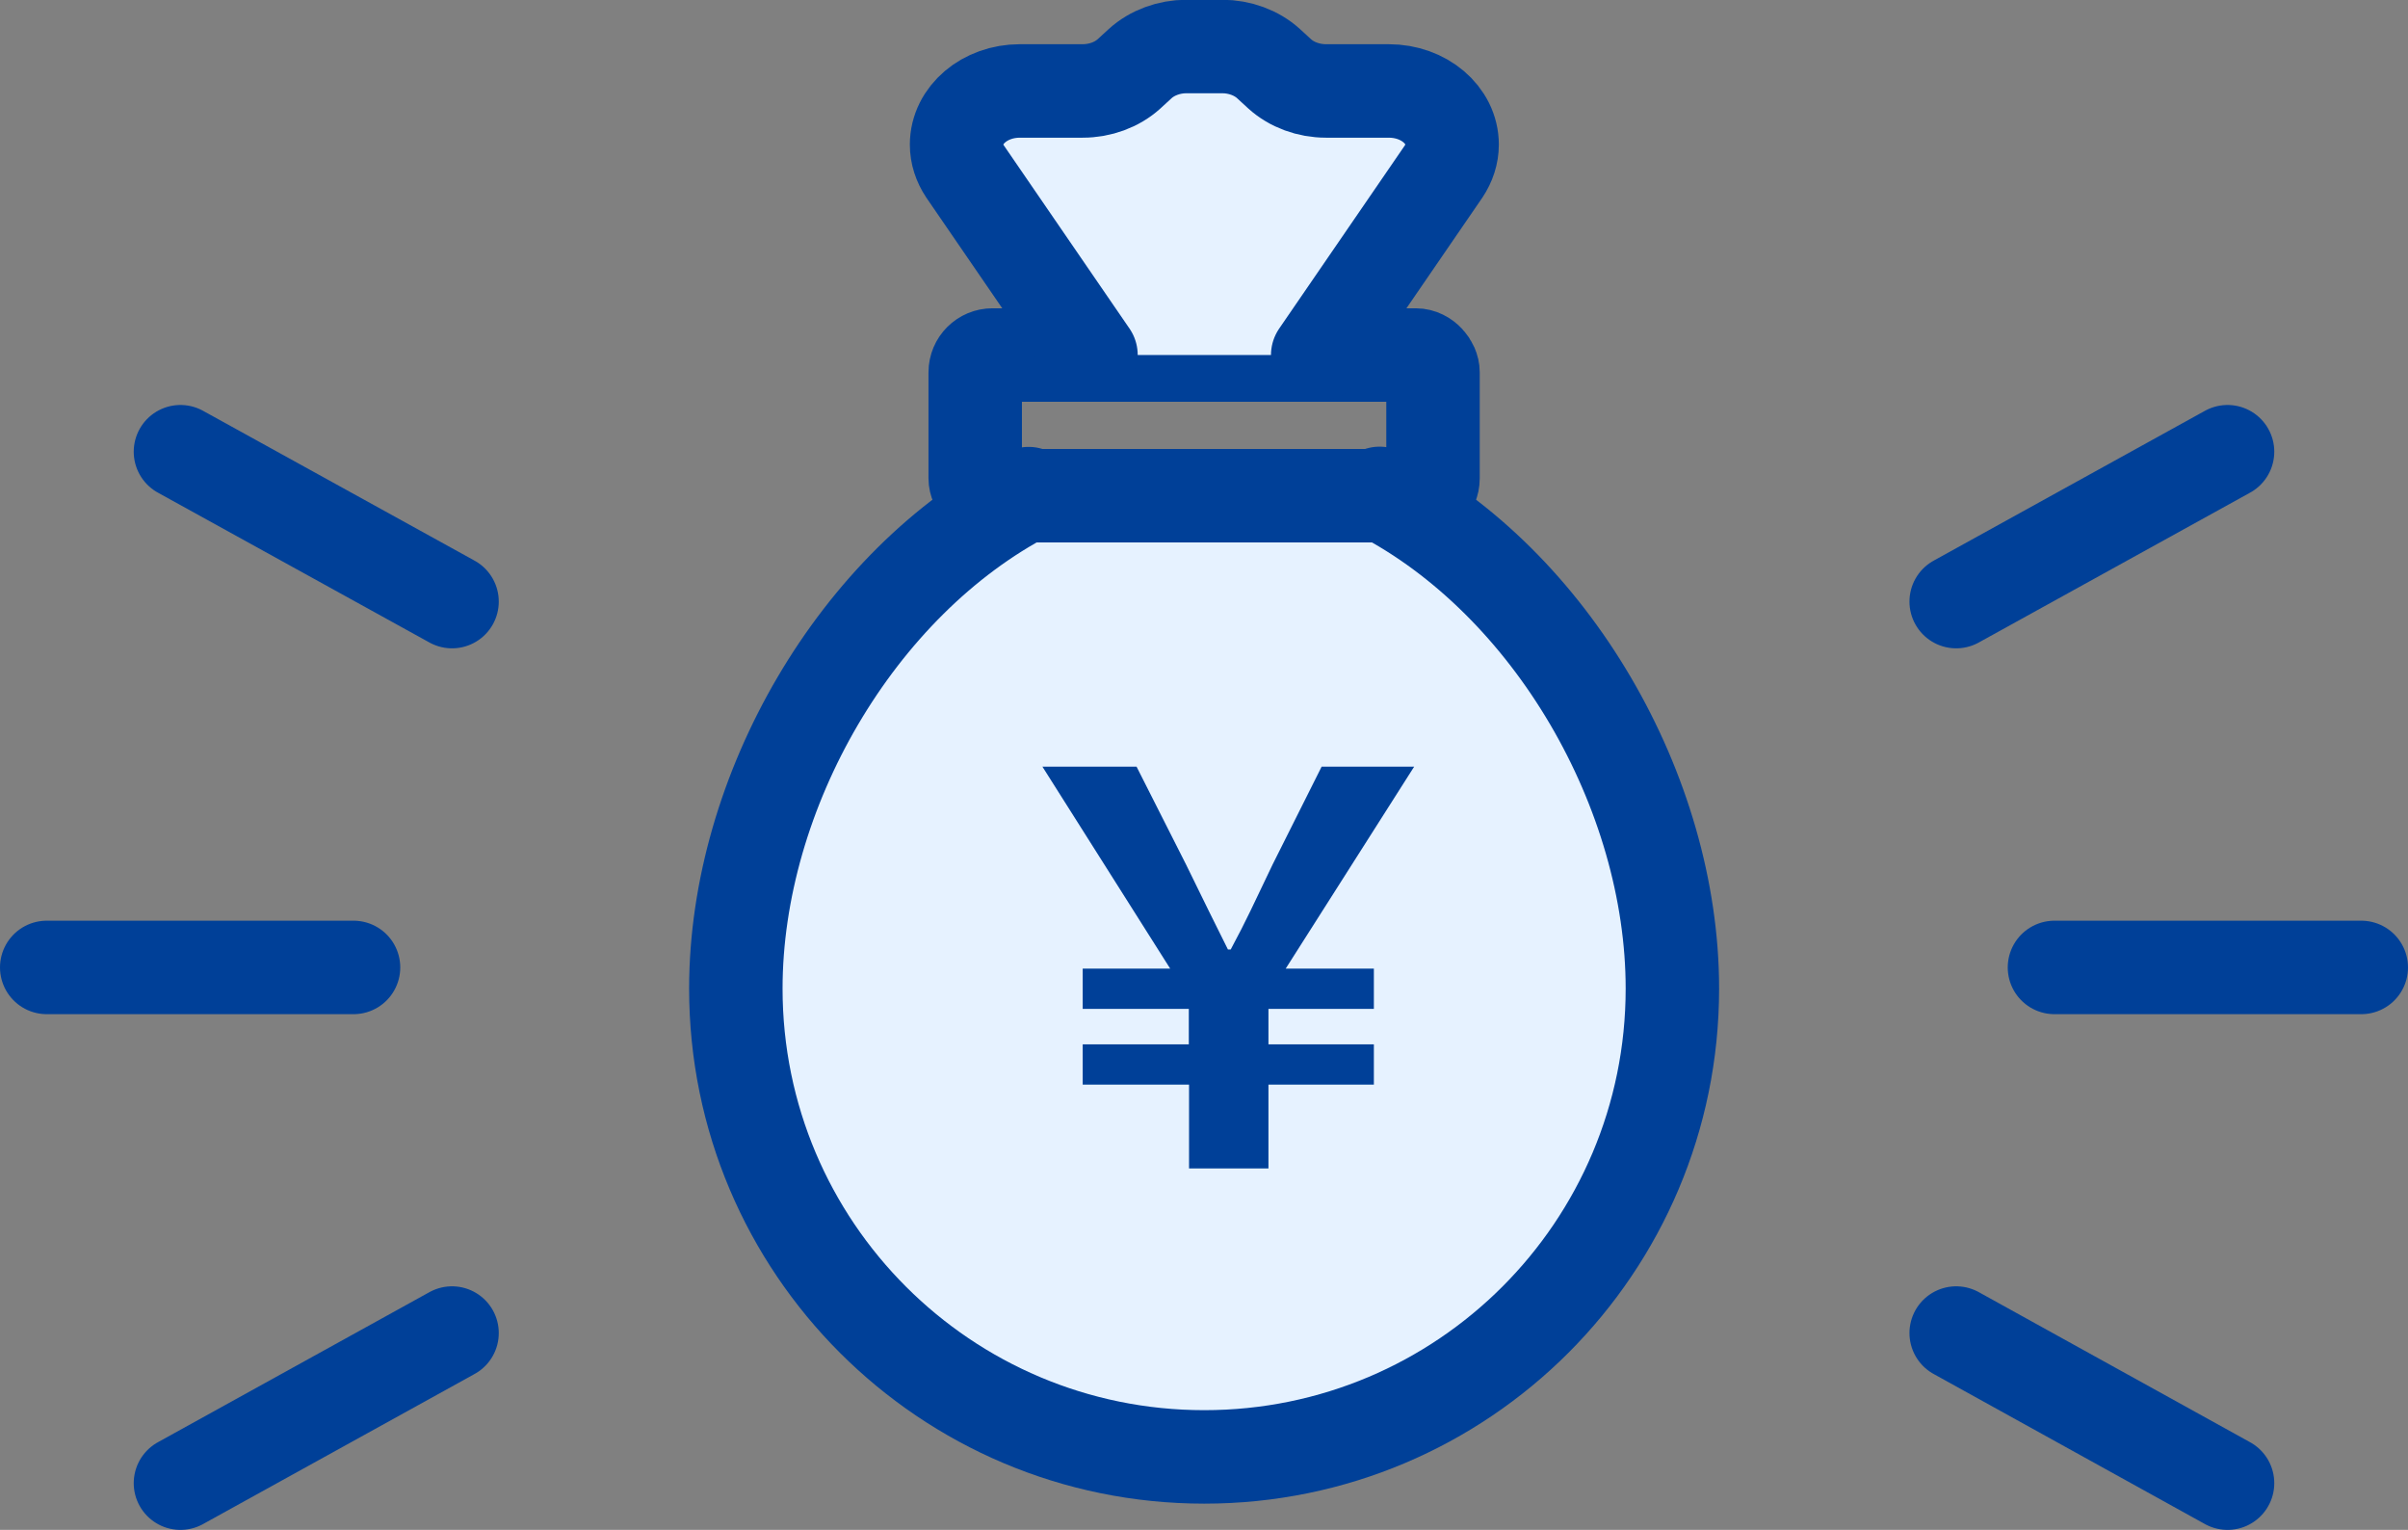
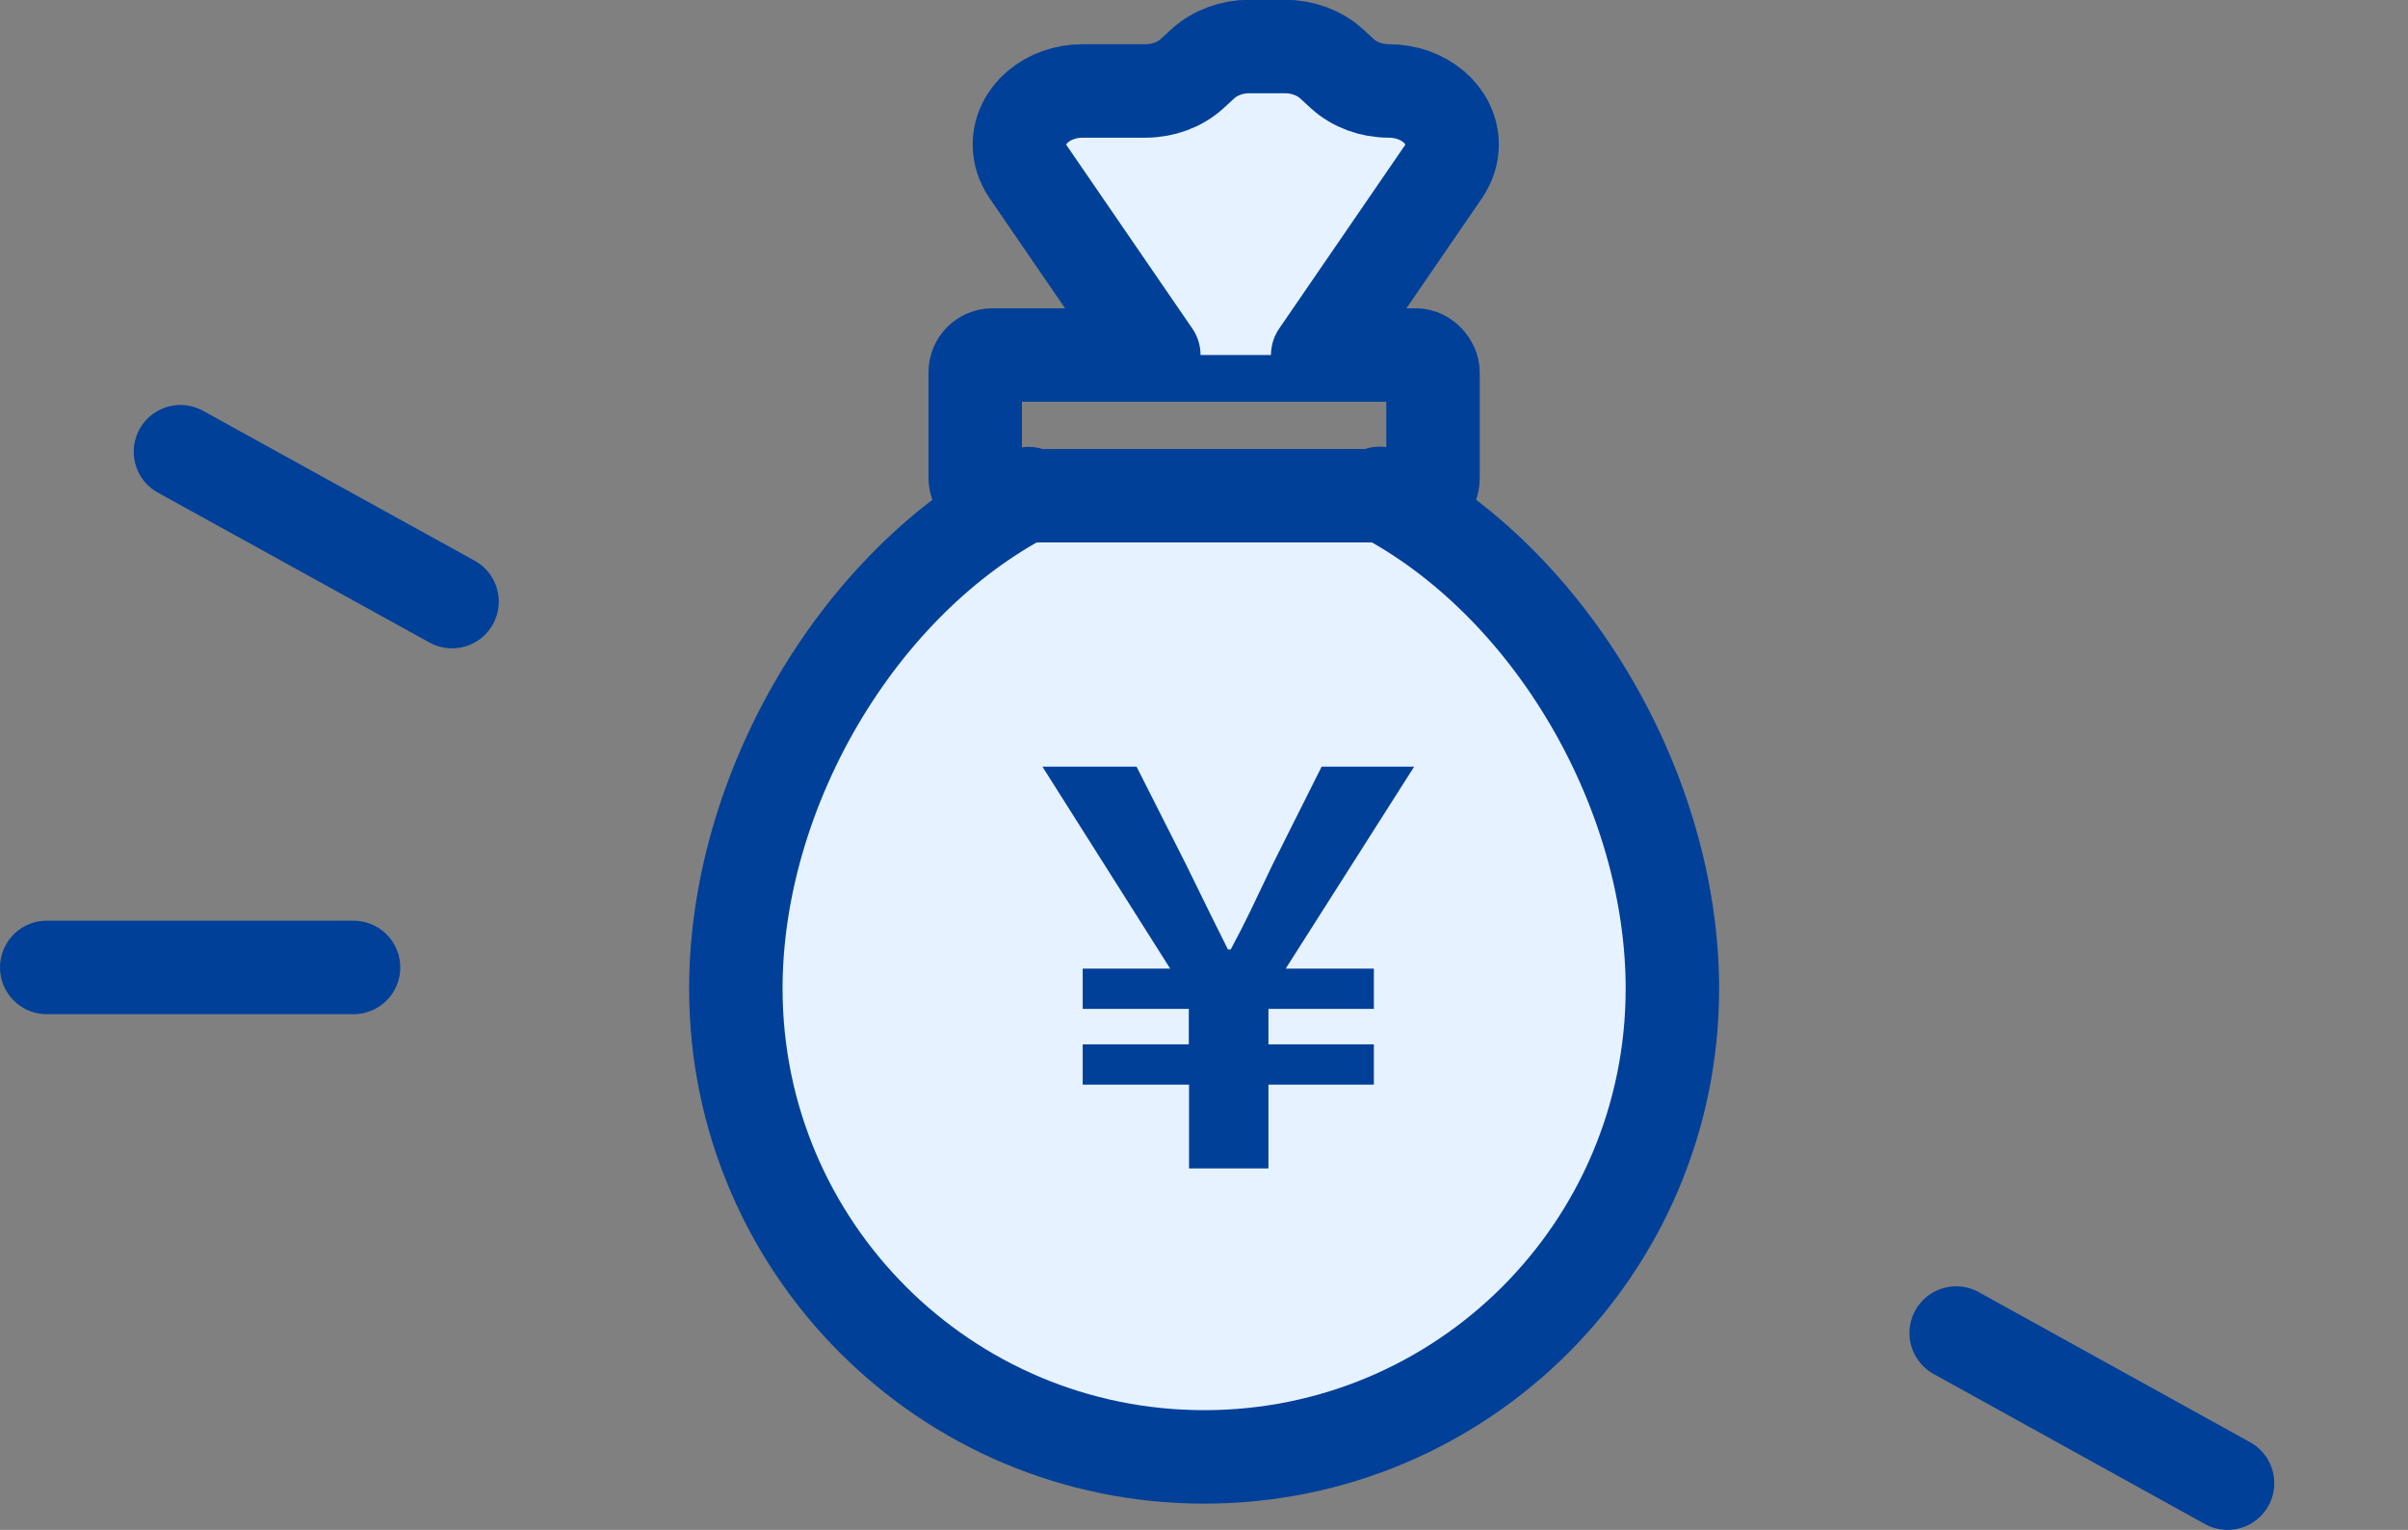
<svg xmlns="http://www.w3.org/2000/svg" id="b" viewBox="0 0 104.62 66.45">
  <rect x="0" y="0" width="104.62" height="66.45" fill="#808080" stroke="none" />
  <g id="c">
    <path d="M59.94,21.43c7.46,3.87,12.72,12.97,12.72,21.51,0,11.24-9.1,20.34-20.34,20.34s-20.35-9.1-20.35-20.34c0-8.54,5.26-17.63,12.72-21.5" style="fill:#e6f2ff; stroke:#004098; stroke-linecap:round; stroke-linejoin:round; stroke-width:4.06px;" />
    <rect x="42.37" y="15.42" width="19.89" height="6.11" rx=".75" ry=".75" style="fill:none; stroke:#004098; stroke-linecap:round; stroke-linejoin:round; stroke-width:4.06px;" />
-     <path d="M57.25,15.42l5.47-7.97c.24-.36.37-.76.37-1.17h0c0-1.29-1.23-2.33-2.75-2.33h-2.73c-.76,0-1.49-.27-2.01-.74l-.49-.45c-.52-.47-1.25-.74-2.01-.74h-1.55c-.76,0-1.49.27-2.01.74l-.49.45c-.52.47-1.25.74-2.01.74h-2.73c-1.52,0-2.75,1.04-2.75,2.33h0c0,.41.13.81.37,1.17l5.47,7.97" style="fill:#e6f2ff; stroke:#004098; stroke-linecap:round; stroke-linejoin:round; stroke-width:4.06px;" />
-     <line x1="84.99" y1="26.13" x2="96.78" y2="19.62" style="fill:none; stroke:#004098; stroke-linecap:round; stroke-linejoin:round; stroke-width:4.06px;" />
+     <path d="M57.25,15.42l5.47-7.97c.24-.36.37-.76.37-1.17h0c0-1.29-1.23-2.33-2.75-2.33c-.76,0-1.49-.27-2.01-.74l-.49-.45c-.52-.47-1.25-.74-2.01-.74h-1.55c-.76,0-1.49.27-2.01.74l-.49.45c-.52.47-1.25.74-2.01.74h-2.73c-1.52,0-2.75,1.04-2.75,2.33h0c0,.41.13.81.37,1.17l5.47,7.97" style="fill:#e6f2ff; stroke:#004098; stroke-linecap:round; stroke-linejoin:round; stroke-width:4.06px;" />
    <line x1="96.78" y1="64.42" x2="84.99" y2="57.9" style="fill:none; stroke:#004098; stroke-linecap:round; stroke-linejoin:round; stroke-width:4.06px;" />
-     <line x1="89.26" y1="42.02" x2="102.59" y2="42.02" style="fill:none; stroke:#004098; stroke-linecap:round; stroke-linejoin:round; stroke-width:4.06px;" />
    <line x1="19.64" y1="26.13" x2="7.84" y2="19.62" style="fill:none; stroke:#004098; stroke-linecap:round; stroke-linejoin:round; stroke-width:4.06px;" />
-     <line x1="7.84" y1="64.42" x2="19.64" y2="57.9" style="fill:none; stroke:#004098; stroke-linecap:round; stroke-linejoin:round; stroke-width:4.06px;" />
    <line x1="15.36" y1="42.02" x2="2.03" y2="42.02" style="fill:none; stroke:#004098; stroke-linecap:round; stroke-linejoin:round; stroke-width:4.06px;" />
    <path d="M51.65,47.11h-4.61v-1.75h4.61v-1.54h-4.61v-1.75h3.8l-5.55-8.77h4.09l2.15,4.25c.88,1.8,1.18,2.41,1.82,3.69h.12c.69-1.28.99-1.96,1.82-3.69l2.13-4.25h4.02l-5.58,8.77h3.83v1.75h-4.58v1.54h4.58v1.75h-4.58v3.64h-3.45v-3.64Z" style="fill:#004098;" />
  </g>
</svg>